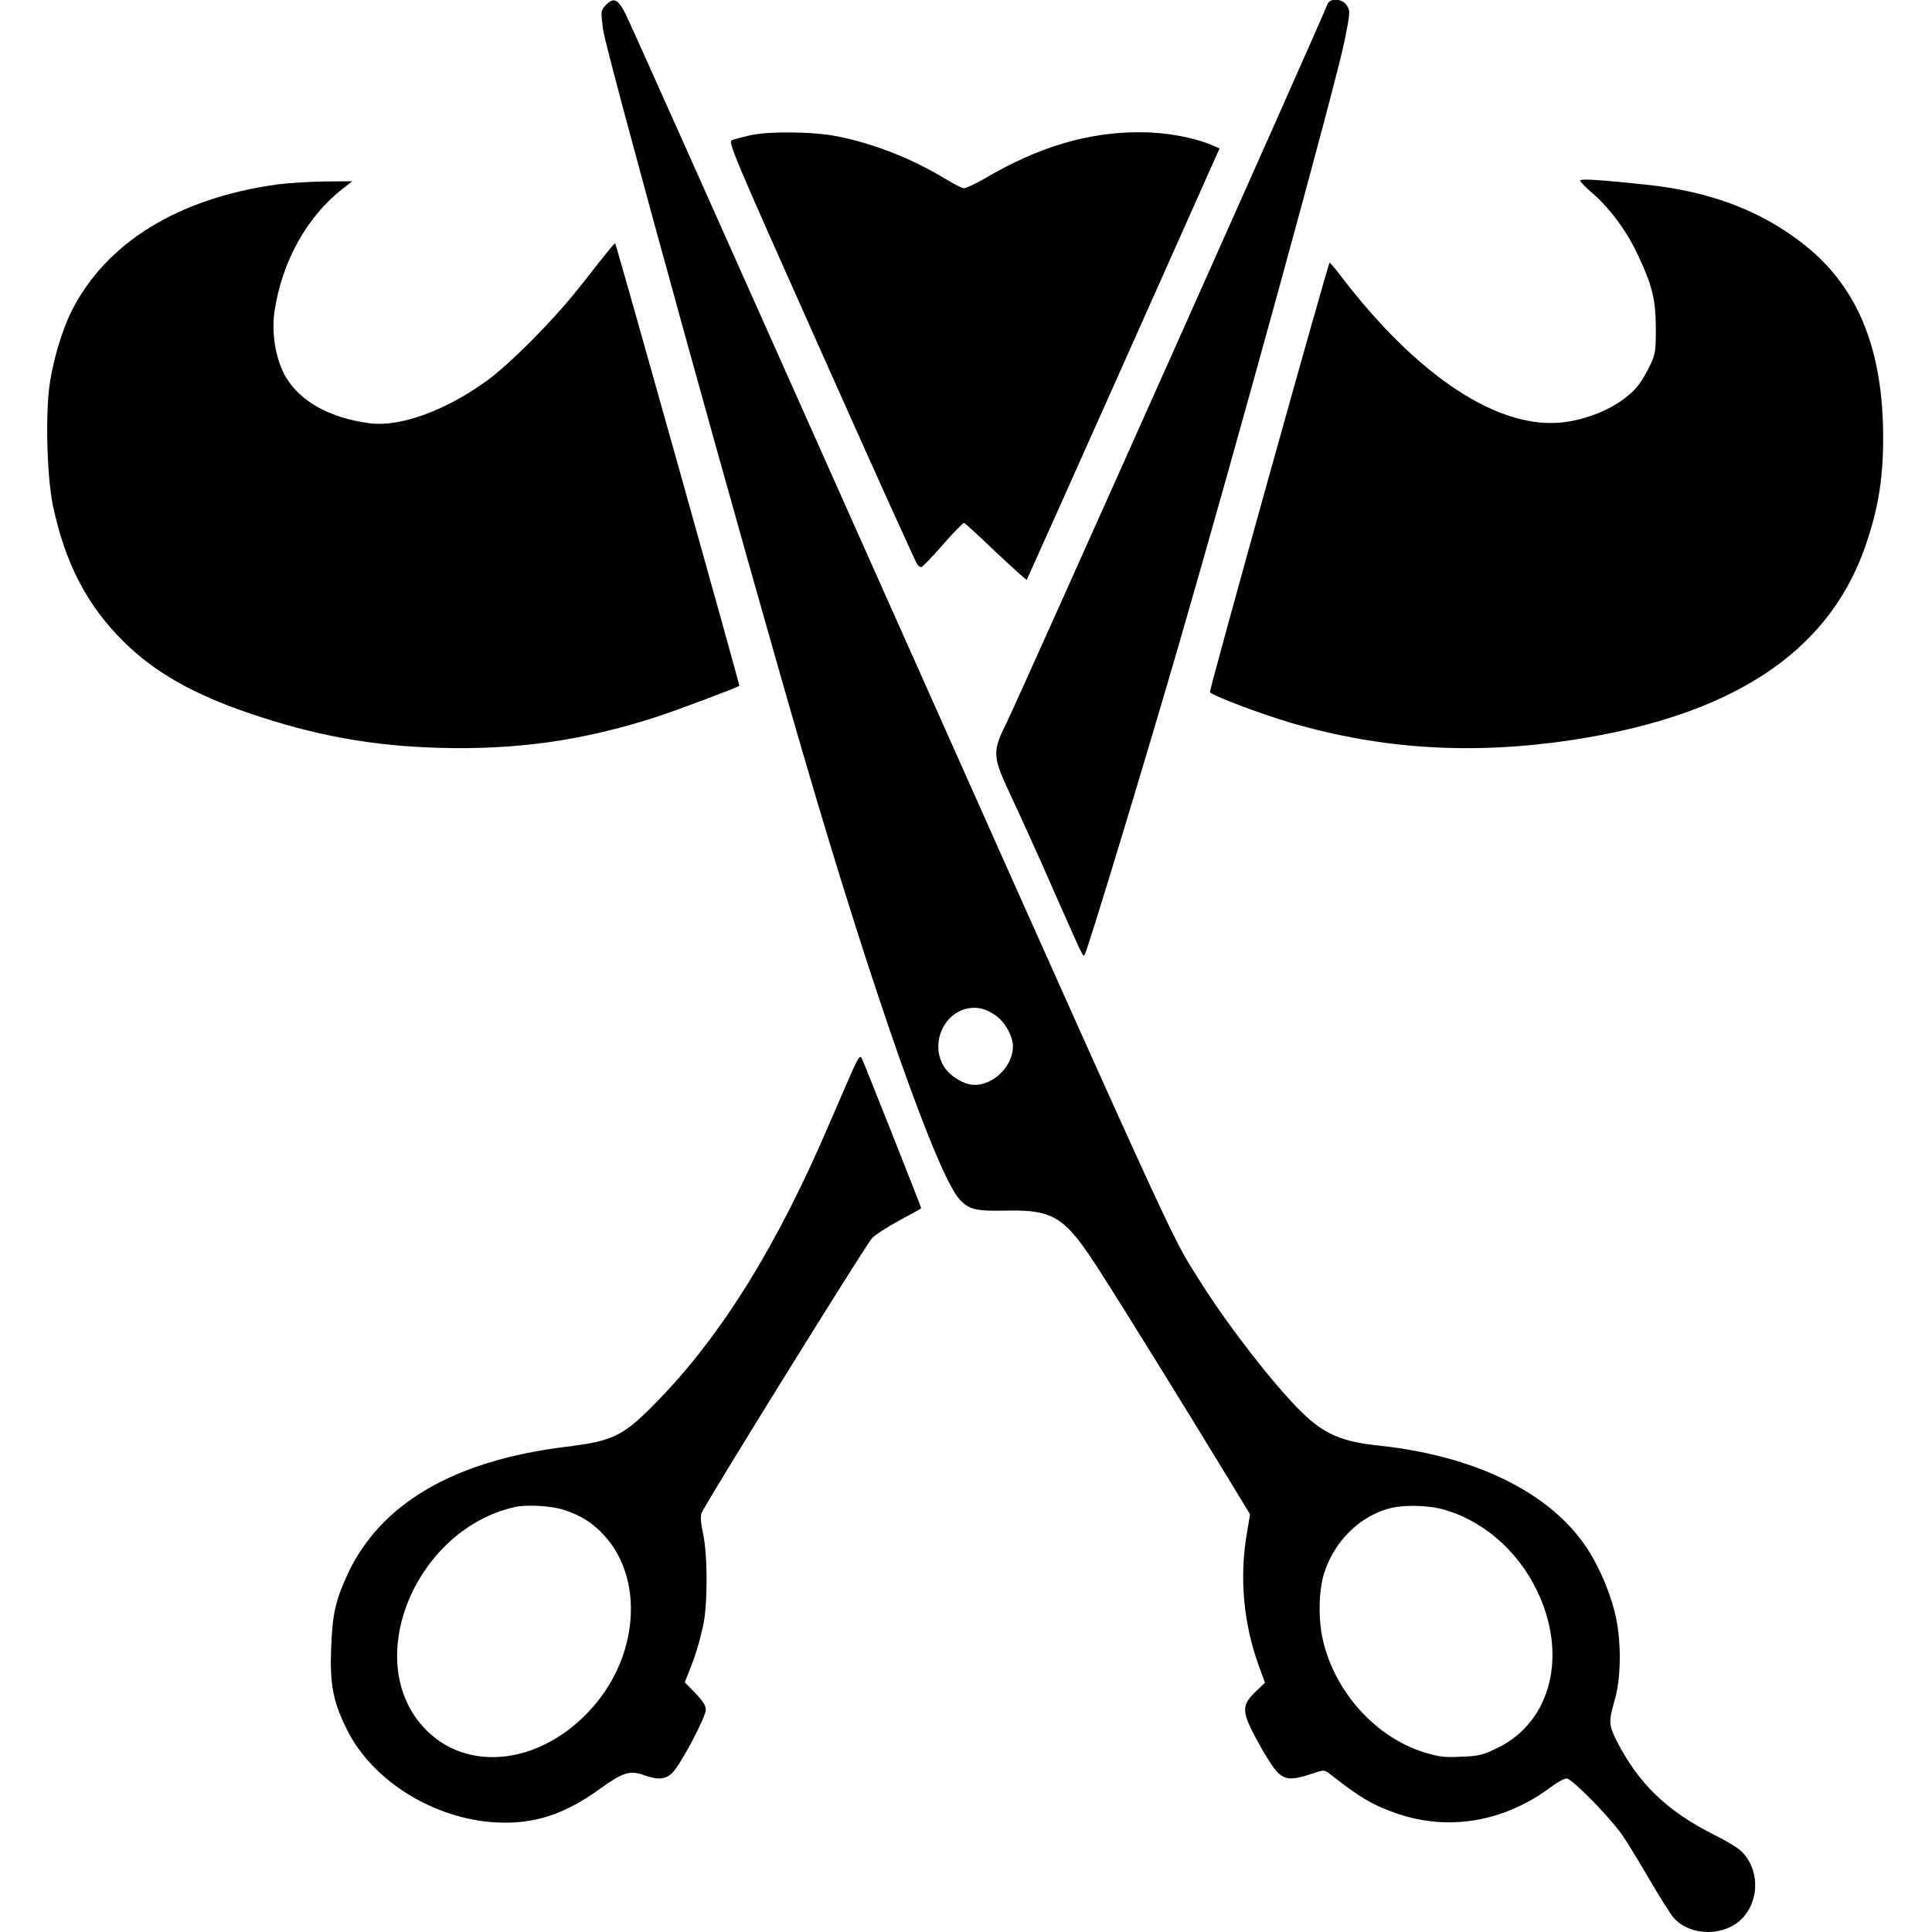
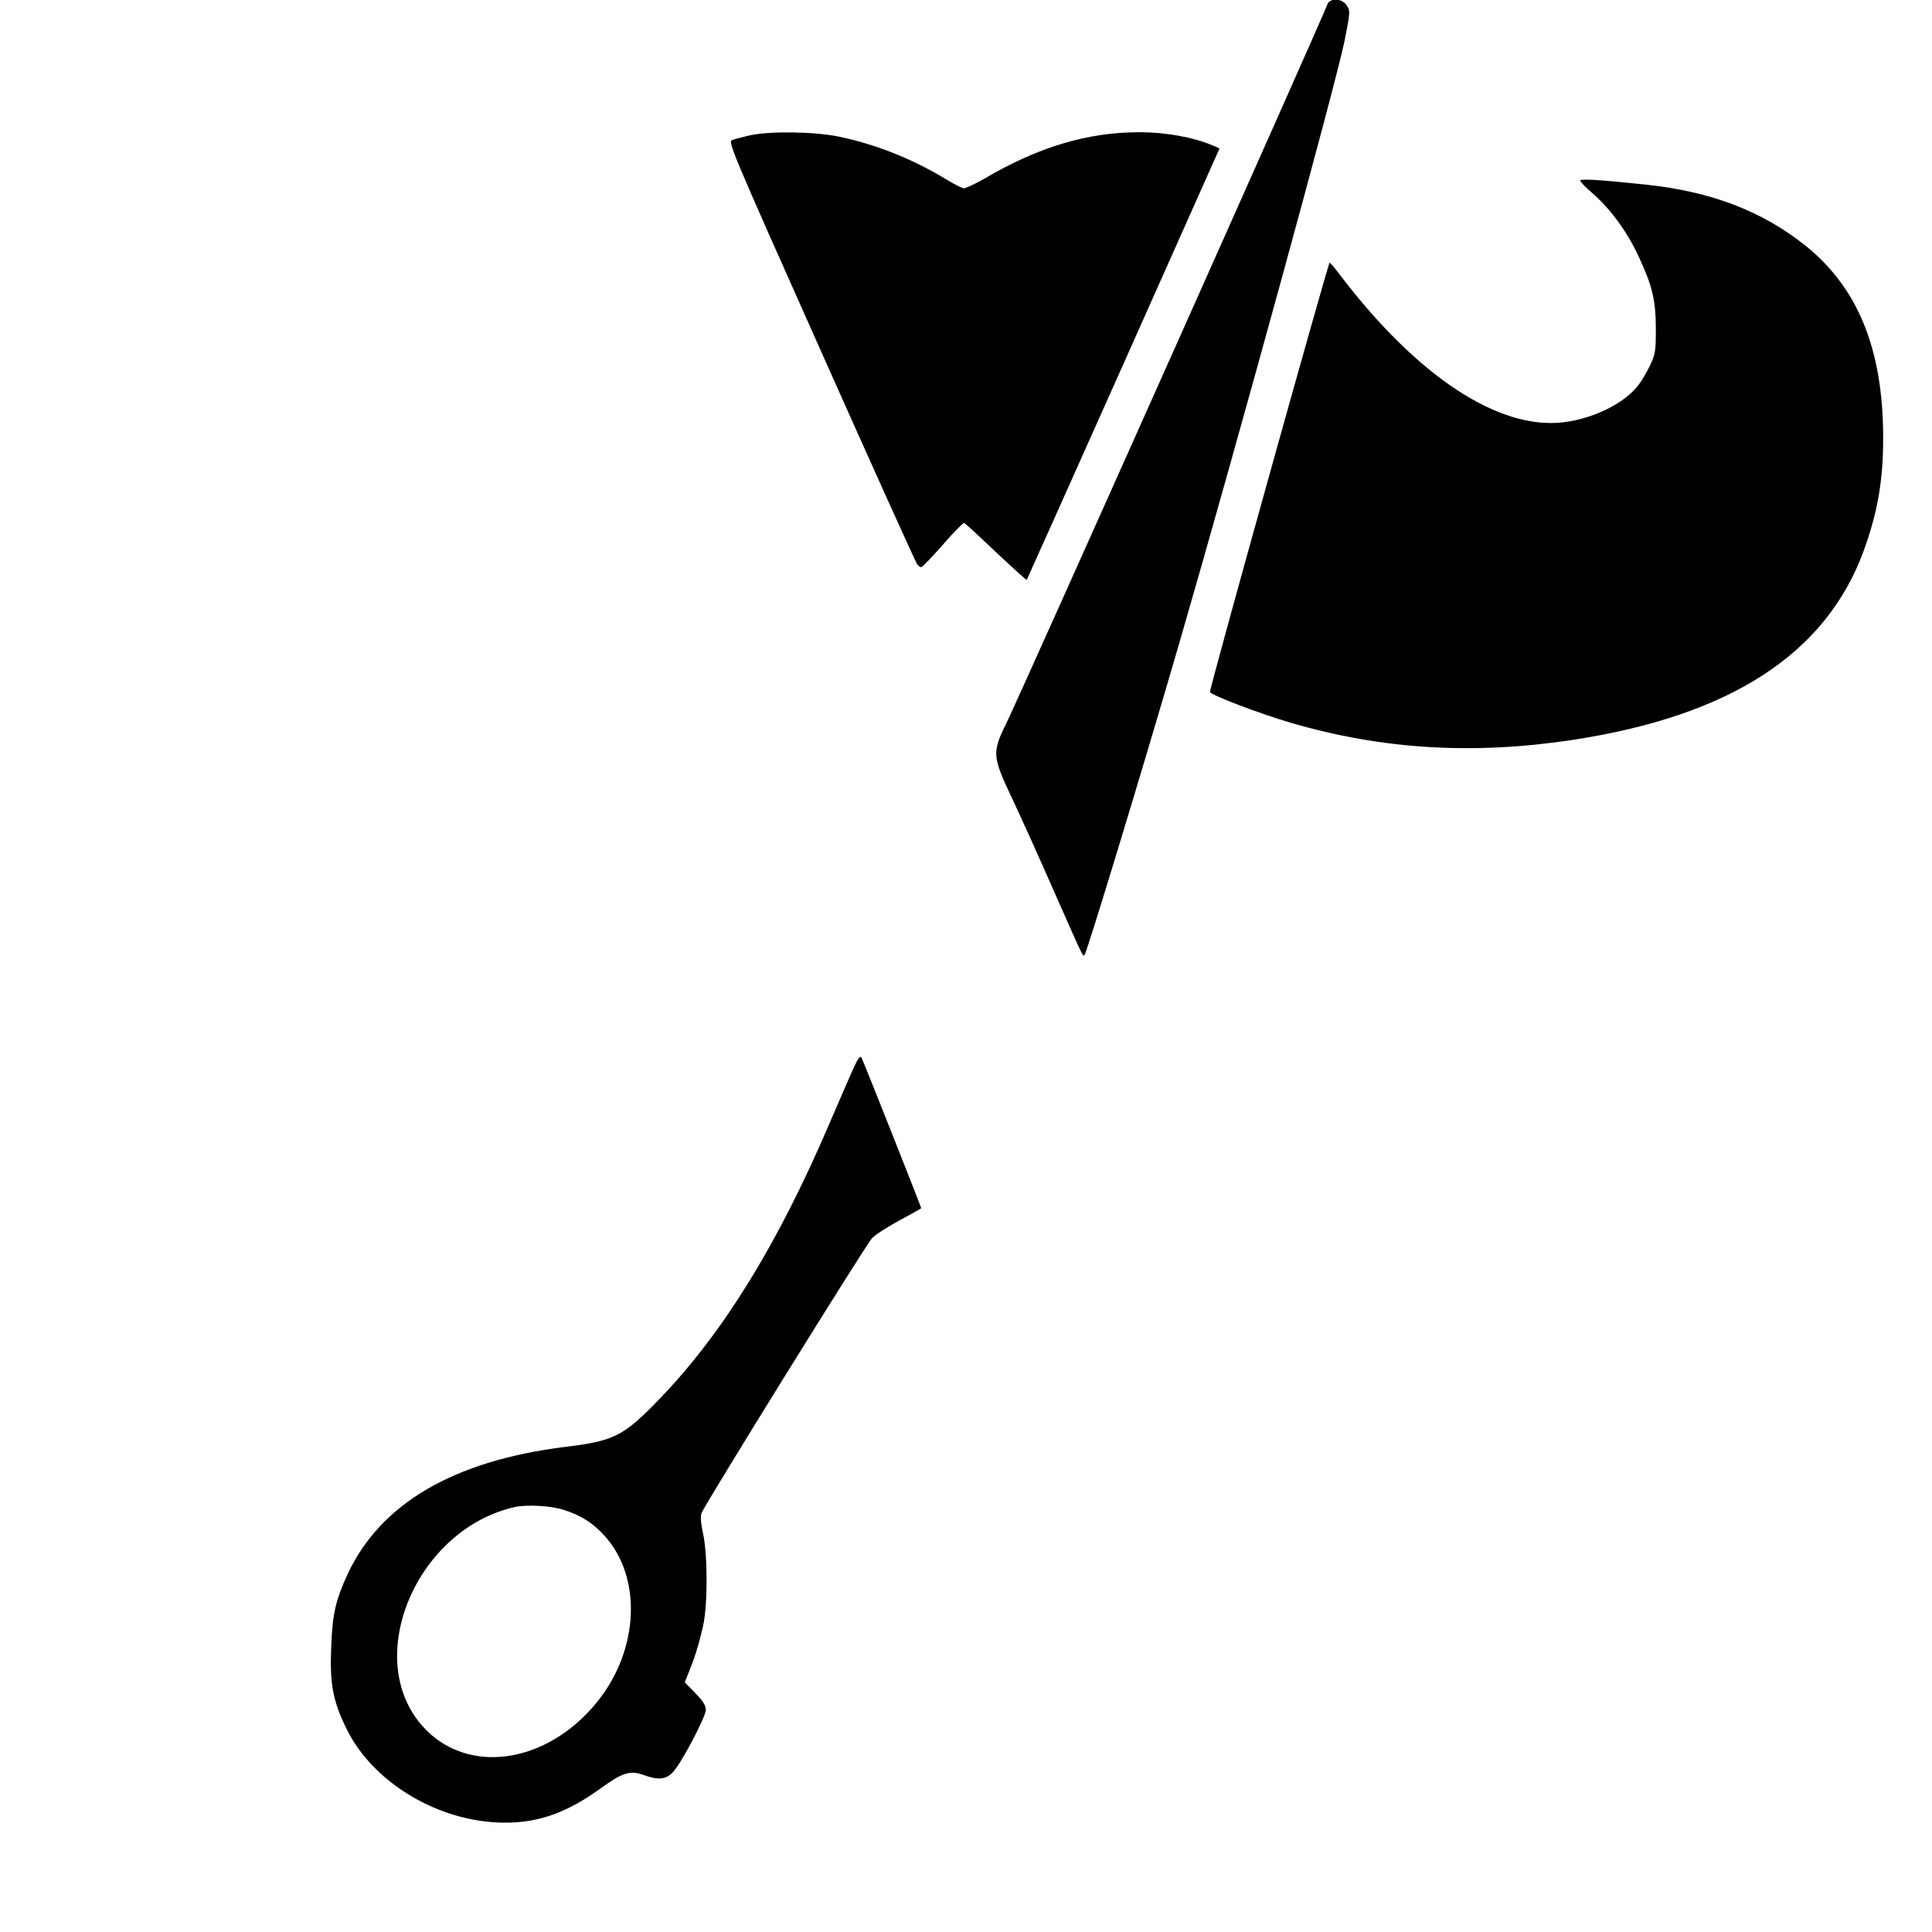
<svg xmlns="http://www.w3.org/2000/svg" version="1.0" width="100mm" height="100mm" viewBox="0 0 862 906" preserveAspectRatio="xMidYMid meet">
  <g transform="translate(0,906) scale(0.1,-0.1)" fill="#000000" stroke="none">
-     <path d="M2620 9035 c-23 -25 -23 -26 -12 -113 15 -112 656 -2432 944 -3417 319 -1093 626 -1965 730 -2072 44 -46 76 -53 218 -50 223 4 274 -29 435 -280 102 -158 408 -652 614 -991 l93 -153 -16 -97 c-34 -204 -14 -415 55 -608 l31 -85 -46 -44 c-65 -63 -64 -93 12 -232 31 -58 71 -121 88 -139 38 -41 71 -44 162 -13 60 20 62 20 86 2 147 -115 195 -143 304 -183 248 -90 515 -46 738 122 28 21 60 38 71 38 23 0 188 -167 253 -255 21 -28 79 -123 130 -210 51 -88 105 -173 119 -189 79 -88 241 -88 323 0 82 87 78 235 -9 315 -15 15 -71 48 -123 74 -222 111 -357 241 -459 442 -37 74 -38 89 -9 190 32 110 32 291 -1 418 -28 109 -85 236 -145 318 -176 247 -520 411 -960 458 -174 18 -257 54 -361 156 -128 124 -355 417 -484 625 -141 225 -49 23 -1931 4243 -395 886 -733 1642 -752 1680 -38 80 -60 91 -98 50z m1825 -4734 c46 -30 85 -99 85 -148 0 -102 -109 -197 -203 -178 -50 11 -105 51 -127 95 -53 103 5 235 114 260 45 10 86 2 131 -29z m2090 -2316 c190 -48 358 -190 451 -381 148 -303 69 -620 -186 -742 -65 -32 -86 -37 -167 -40 -79 -4 -105 -1 -176 21 -226 71 -417 282 -473 525 -23 96 -20 232 5 313 48 154 172 274 317 308 61 14 164 12 229 -4z" />
    <path d="M6004 9038 c-11 -38 -1448 -3255 -1504 -3368 -69 -140 -67 -156 27 -356 39 -82 128 -279 198 -439 140 -317 133 -301 141 -293 11 12 265 846 443 1458 265 913 735 2623 777 2832 26 130 26 138 10 162 -22 35 -81 37 -92 4z" />
    <path d="M3295 8425 c-33 -8 -70 -17 -82 -22 -20 -8 -1 -53 418 -992 241 -541 444 -990 450 -997 6 -8 15 -14 19 -14 5 0 50 47 101 105 50 58 96 104 100 103 5 -2 72 -63 149 -137 78 -73 143 -132 145 -130 2 3 206 459 454 1014 l450 1009 -32 14 c-89 38 -219 62 -343 62 -244 0 -475 -69 -728 -218 -44 -25 -87 -45 -96 -45 -10 1 -47 20 -83 42 -158 96 -331 165 -507 201 -115 23 -320 26 -415 5z" />
    <path d="M7190 8213 c0 -5 27 -33 61 -62 83 -73 160 -179 212 -291 66 -141 81 -205 82 -340 0 -105 -2 -120 -27 -173 -15 -32 -41 -76 -58 -97 -66 -83 -208 -153 -347 -170 -303 -38 -686 214 -1047 688 -26 35 -50 62 -51 60 -9 -9 -565 -2003 -561 -2013 5 -15 237 -103 381 -145 429 -125 854 -150 1318 -80 742 113 1190 404 1367 888 65 180 91 328 91 528 0 416 -118 706 -368 905 -202 160 -440 251 -743 283 -216 23 -310 29 -310 19z" />
-     <path d="M1080 8195 c-463 -64 -802 -272 -964 -593 -41 -81 -83 -217 -101 -330 -23 -139 -16 -441 13 -582 57 -271 160 -469 332 -639 143 -142 325 -246 587 -335 311 -106 576 -154 894 -163 362 -10 673 34 1014 144 96 31 384 139 392 147 3 3 -576 2068 -582 2074 -3 3 -21 -18 -170 -208 -120 -152 -331 -365 -441 -442 -191 -136 -400 -211 -539 -193 -203 26 -351 116 -410 247 -38 84 -51 189 -37 283 36 230 150 436 315 567 l49 38 -129 -1 c-70 -1 -171 -7 -223 -14z" />
    <path d="M3782 4050 c-16 -36 -67 -153 -113 -260 -243 -568 -500 -983 -796 -1290 -169 -175 -212 -197 -442 -225 -523 -65 -865 -265 -1020 -595 -57 -124 -72 -186 -78 -346 -7 -174 9 -255 75 -387 119 -238 406 -417 697 -433 177 -10 320 36 488 157 108 78 141 88 206 65 68 -25 105 -21 137 14 39 41 154 259 154 292 0 20 -14 42 -50 79 l-49 50 21 52 c28 70 46 128 65 212 22 96 22 334 0 433 -11 50 -13 81 -7 97 15 40 770 1258 799 1288 14 16 72 53 129 84 56 30 102 56 102 57 0 6 -272 692 -280 706 -6 11 -16 -2 -38 -50z m-1363 -2069 c84 -26 141 -62 196 -123 177 -195 162 -534 -33 -777 -238 -296 -615 -349 -822 -114 -282 320 -26 923 435 1026 53 12 167 6 224 -12z" />
  </g>
</svg>